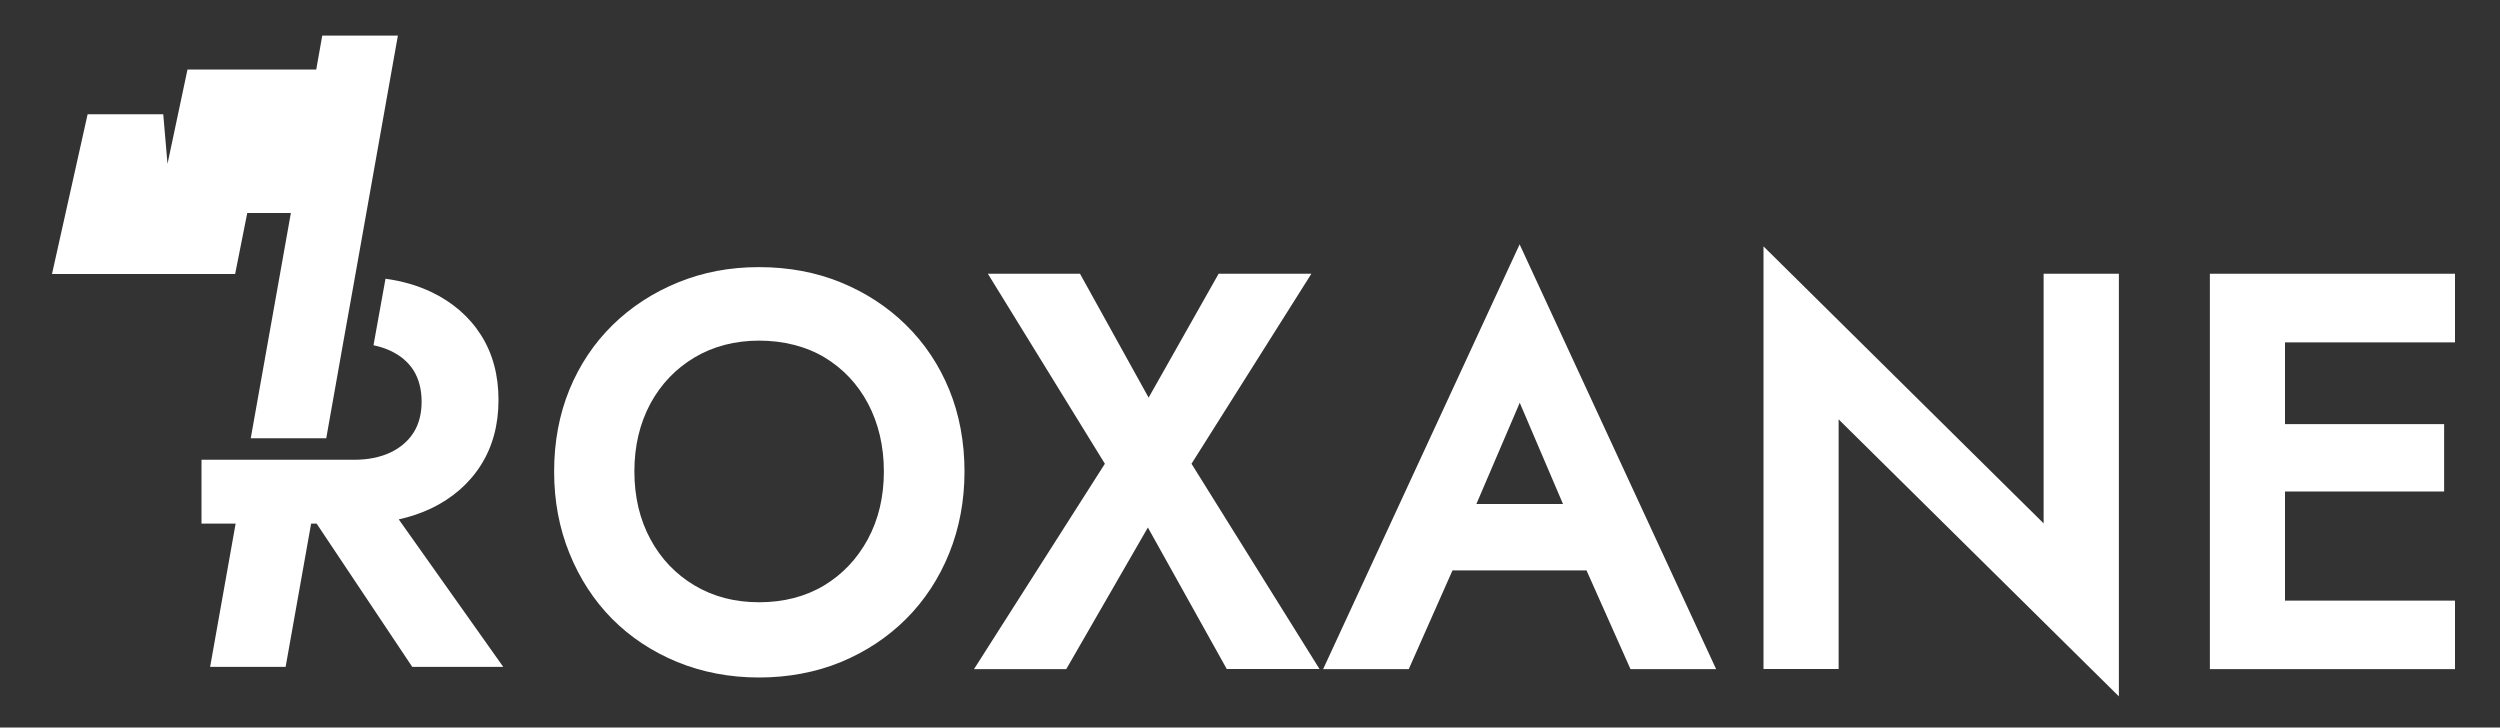
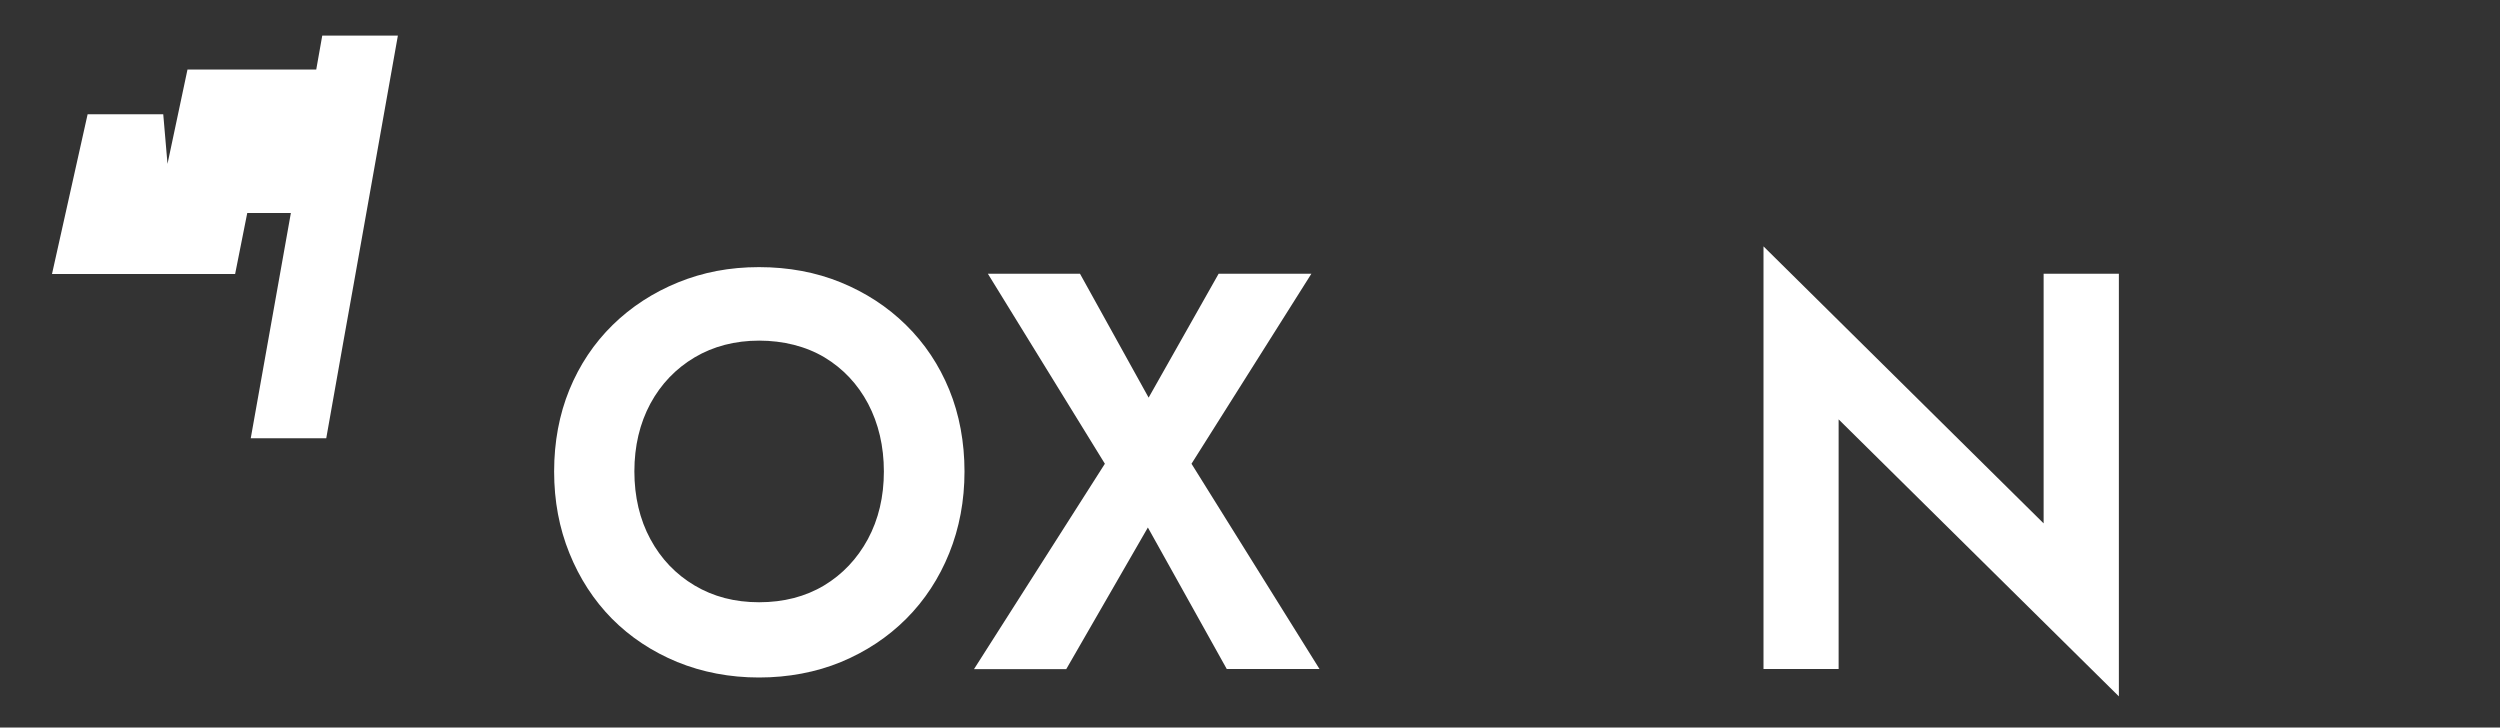
<svg xmlns="http://www.w3.org/2000/svg" version="1.1" id="Layer_1" x="0px" y="0px" viewBox="0 0 2000 582" style="enable-background:new 0 0 2000 582;" xml:space="preserve">
  <rect x="0" y="0" width="2000" height="582" fill="#333333" stroke="none" />
  <style type="text/css">
	.st0{fill:#FFFFFF;}
</style>
  <g>
    <path class="st0" d="M759.4,311.8c-8.1-19.8-19.7-37.2-34.6-51.8c-14.8-14.6-32.4-26-52.2-34.1c-19.8-8.1-41.8-12.2-65.4-12.2   c-23.6,0-44.8,4.1-64.7,12.2c-19.9,8.1-37.5,19.5-52.4,34.1c-14.9,14.6-26.5,32-34.6,51.8c-8.1,19.8-12.2,41.8-12.2,65.4   c0,23.6,4.1,45.3,12.2,65.3c8.1,20.1,19.5,37.7,34.1,52.5c14.6,14.7,32.1,26.3,52.2,34.6c20.1,8.2,42.1,12.4,65.4,12.4   c23.3,0,45.7-4.2,65.6-12.4c20-8.3,37.5-19.9,52.2-34.6c14.7-14.7,26.3-32.4,34.4-52.5c8.1-20.1,12.2-42,12.2-65.3   S767.5,331.5,759.4,311.8z M694.3,431.3c-8.5,15.7-20.3,28.2-35.1,37.1c-14.9,8.9-32.3,13.4-51.9,13.4s-36.6-4.5-51.6-13.4   c-15-8.9-26.9-21.3-35.4-37.1c-8.5-15.7-12.8-34-12.8-54.2s4.3-38.4,12.8-54.2c8.5-15.7,20.4-28.1,35.4-37   c15-8.9,32.4-13.4,51.6-13.4c19.2,0,37.4,4.5,52.3,13.4c14.8,8.9,26.6,21.4,34.9,37.1c8.3,15.8,12.6,34,12.6,54.2   S702.8,415.5,694.3,431.3z" />
    <path class="st0" d="M1049.1,219h-74.2l-56,99.1L864,219h-73.7l93.6,152L779.2,535.3H853L918.3,422l63.1,113.2h74.2L953.2,371   L1049.1,219z" />
-     <path class="st0" d="M1215.7,195.5l-157.2,339.8h68.5l35-79h107.2l35.2,79h68.5L1215.7,195.5z M1181.1,403.2l34.7-81l34.6,81   H1181.1z" />
    <path class="st0" d="M1634.9,418.7l-224.1-221.6v338.1h60.1V335.5l224.2,221.6V219h-60.2V418.7z" />
-     <path class="st0" d="M1964,273.8V219h-196.1v316.3H1964v-54.8h-136v-87.3h127.3v-53.9h-127.3v-65.4H1964z" />
-     <path class="st0" d="M402.6,533.5h-72.8l-76.5-114.6h-4.4l-20.4,114.6h-60.4l20.4-114.6h-27.3v-51.1h122.3   c10.7,0,20.4-1.9,28.6-5.7c7.9-3.7,14.2-9,18.6-15.8c4.4-6.8,6.6-15.3,6.6-25c0-9.7-2.3-18.5-6.6-25.2   c-4.4-6.8-10.5-11.8-18.6-15.6c-4.1-1.9-8.6-3.3-13.3-4.3l9.6-53.2c13.4,1.8,25.7,5.4,36.6,10.6c17,8.1,30.4,19.7,39.7,34.3   c9.4,14.7,14.1,32.1,14.1,52c0,19.9-4.7,37.4-14.1,52.2c-9.3,14.7-22.7,26.4-39.7,34.6c-8.1,3.8-16.8,6.8-26,8.8L402.6,533.5z" />
    <path class="st0" d="M318.3,28.5L283,227l-7.9,44.1L261,350.6h-60.4l32.1-180.2h-34.9l-9.7,48.8H41.6L70.1,91.4h60.5l3.4,39.7   l16-75.5h103l4.8-27.1H318.3z" />
  </g>
</svg>